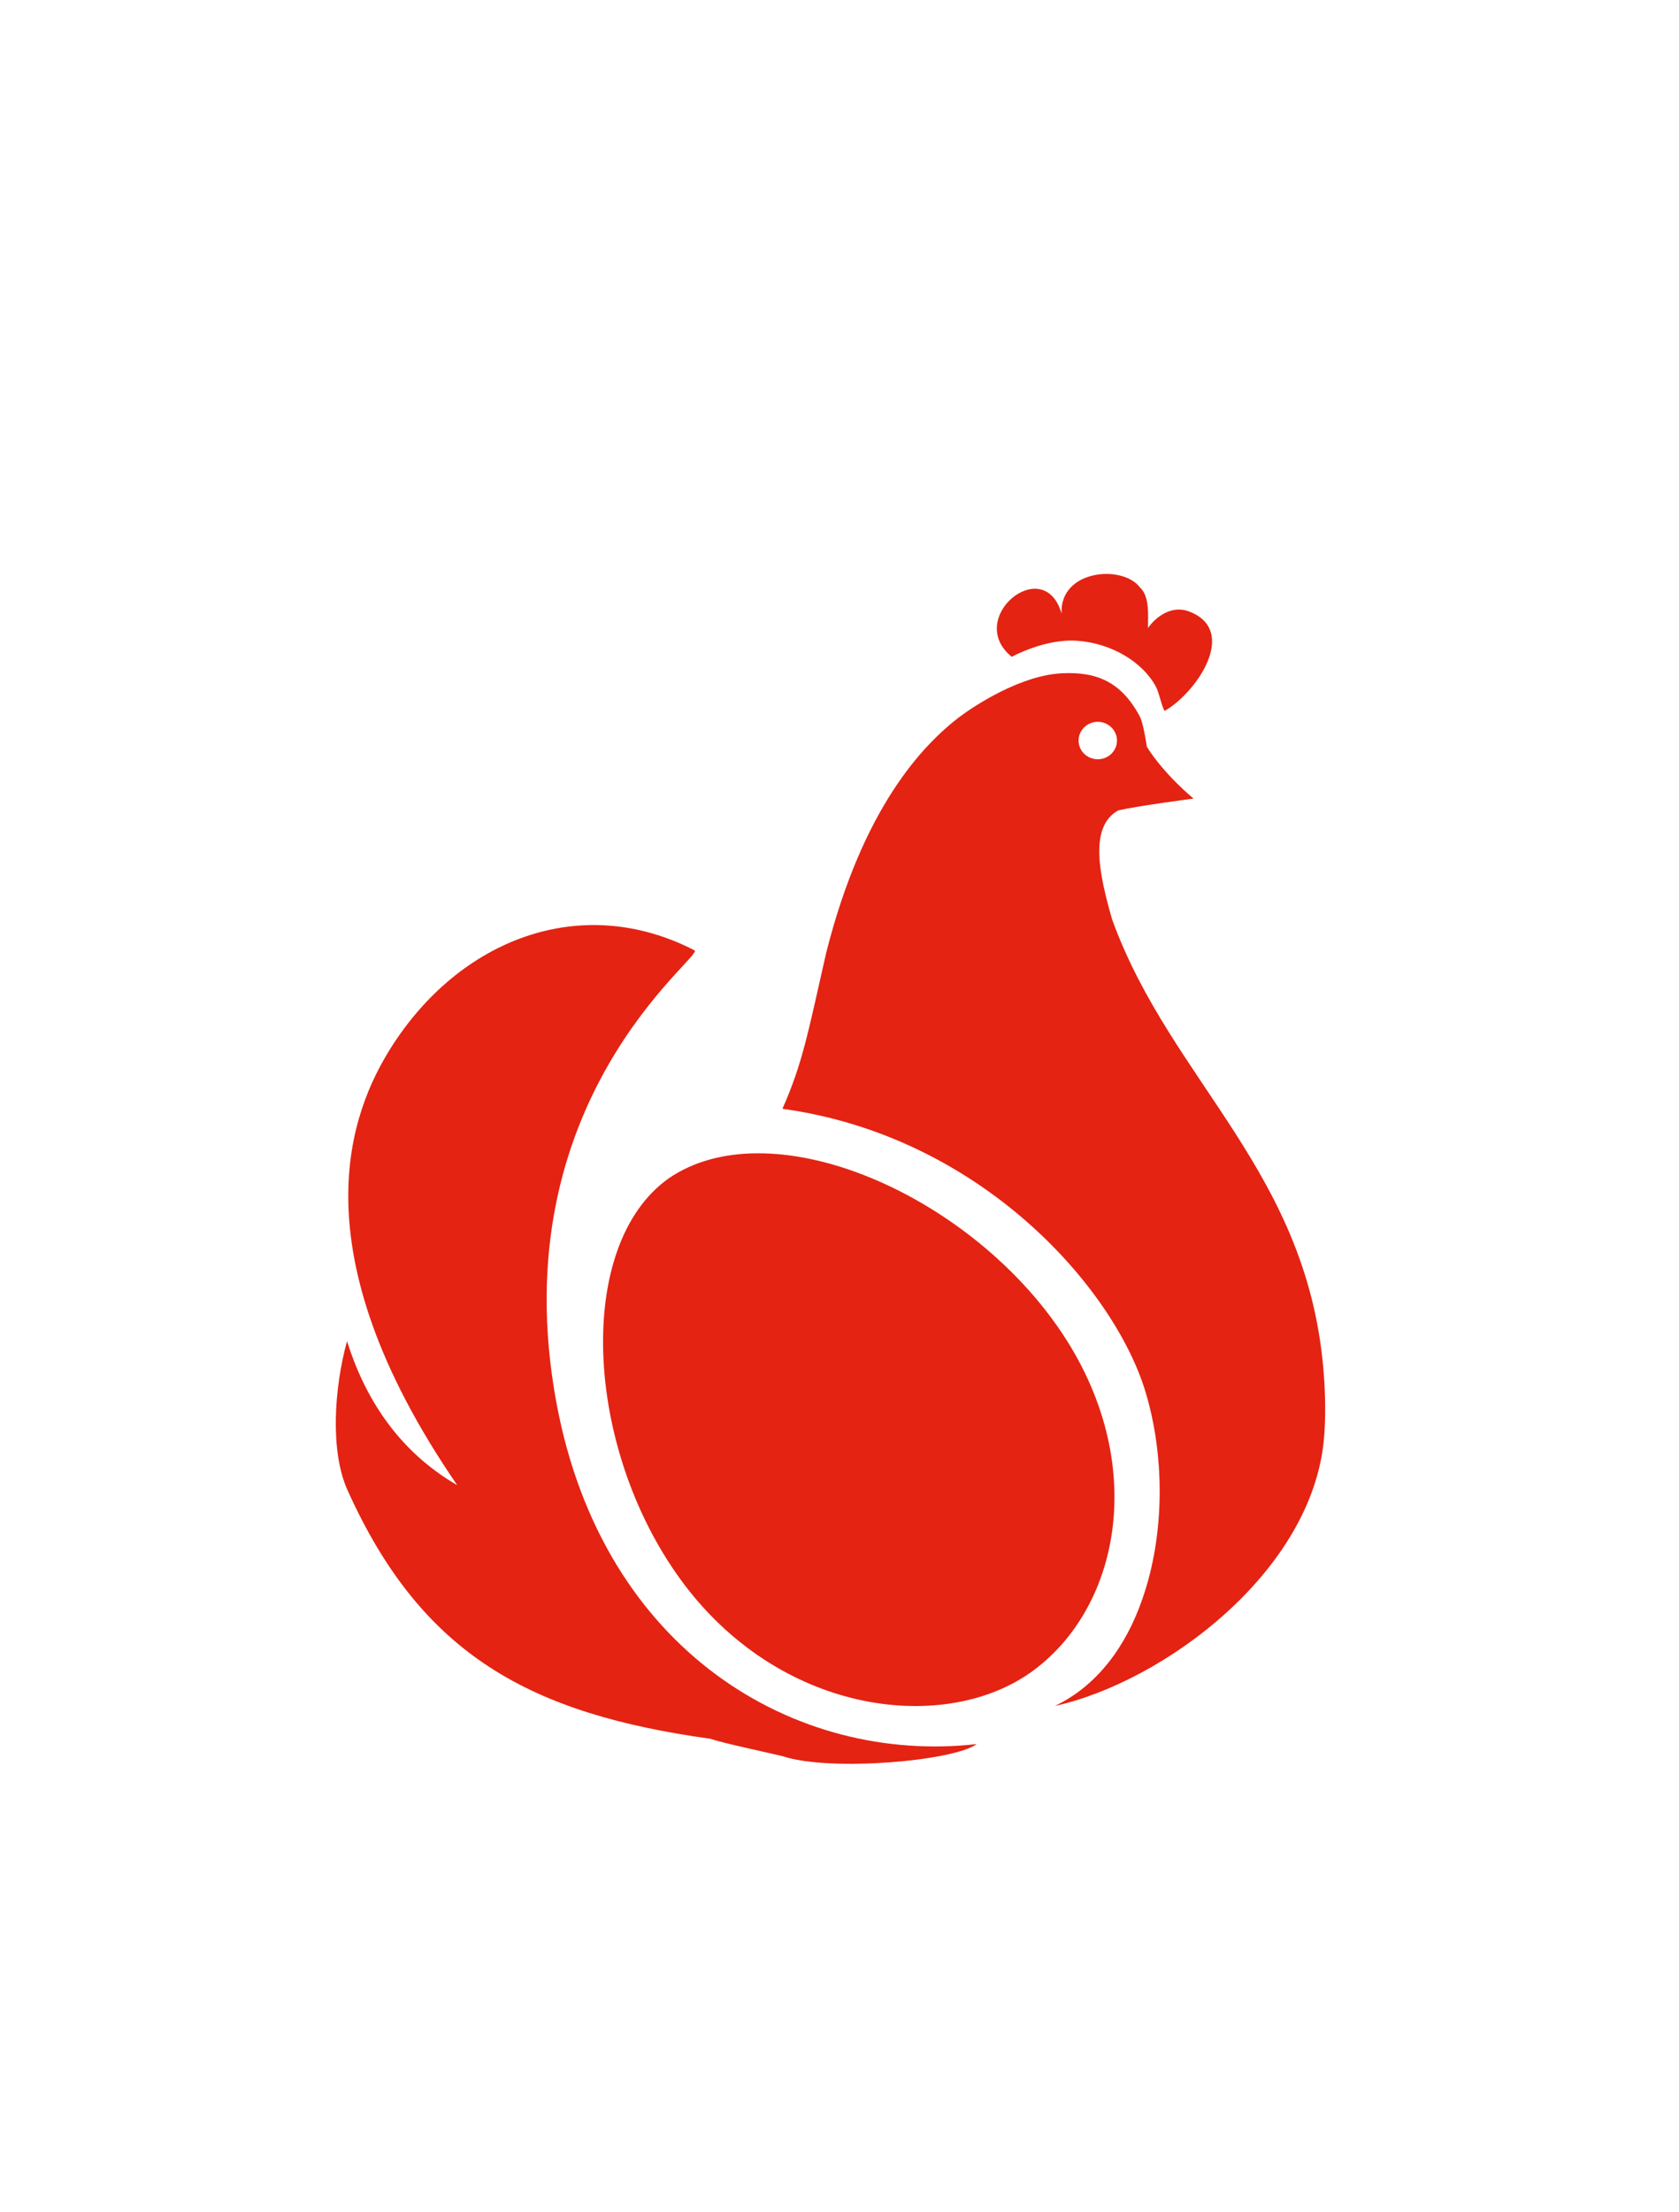
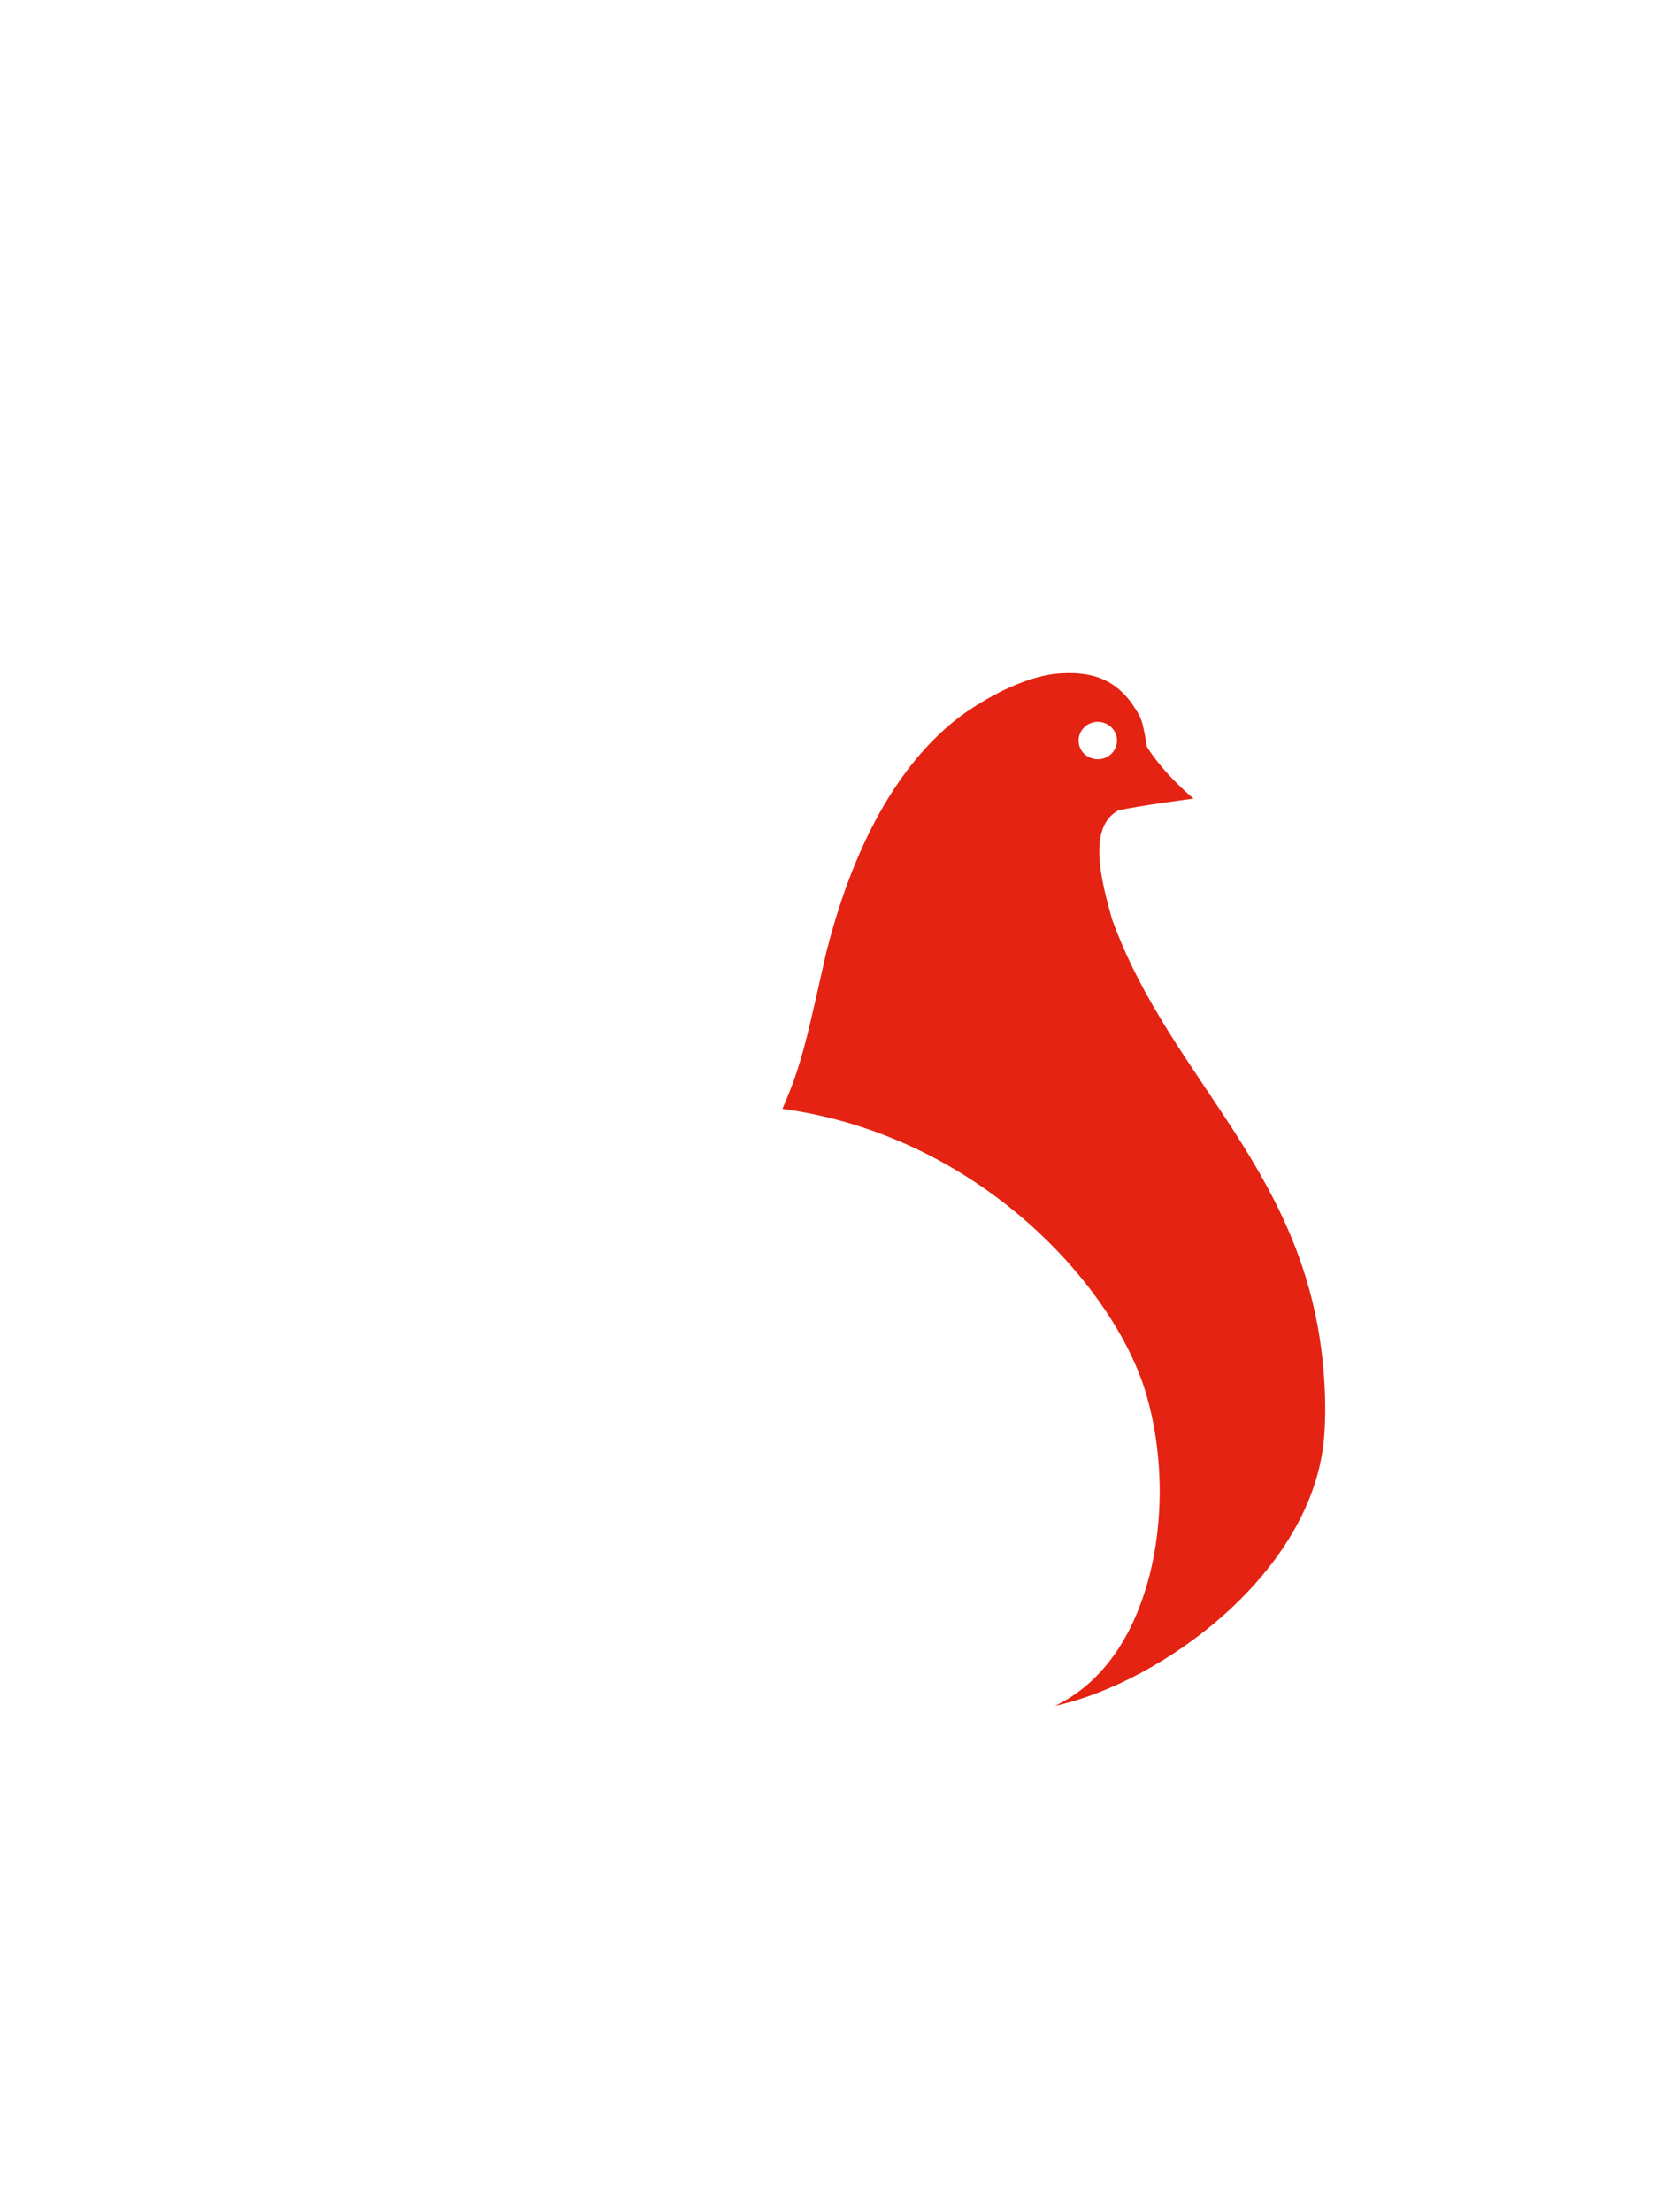
<svg xmlns="http://www.w3.org/2000/svg" width="120" height="158" viewBox="0 0 120 158" fill="none">
-   <path d="M75.873 43.834C74.616 39.479 68.913 44.169 72.311 46.921C72.311 46.921 74.658 45.616 76.964 45.773C79.467 45.939 81.698 47.322 82.625 49.075C82.851 49.516 83.057 50.559 83.239 50.785C85.504 49.498 88.571 45.044 84.983 43.68C83.695 43.187 82.555 44.132 82.047 44.862C82.047 44.01 82.178 42.618 81.492 41.984C80.237 40.291 75.713 40.704 75.873 43.834Z" fill="#E42313" />
  <path d="M94.631 102.706C94.755 101.248 94.721 99.698 94.631 98.405C93.634 83.754 83.733 77.384 79.49 65.699C78.589 62.567 77.792 59.055 79.93 57.888C81.503 57.539 85.305 57.048 85.305 57.048C85.305 57.048 83.248 55.377 81.972 53.357C81.813 52.366 81.657 51.549 81.442 51.136C80.161 48.784 78.461 47.949 75.841 48.1C72.944 48.265 69.734 50.348 68.561 51.224C65.943 53.234 61.671 57.687 59.052 68.052C57.726 73.903 57.338 76.014 55.92 79.208C70.042 81.146 79.554 91.912 81.844 99.344C83.247 103.906 83.277 109.592 81.64 114.242C80.474 117.612 78.415 120.429 75.39 121.867C83.168 120.152 93.835 112.249 94.631 102.706ZM77.088 52.901C77.088 52.171 77.699 51.563 78.461 51.563C79.211 51.563 79.833 52.171 79.833 52.901C79.833 53.644 79.211 54.238 78.461 54.238C77.699 54.238 77.088 53.644 77.088 52.901Z" fill="#E42313" />
-   <path d="M27.95 74.832C25.13 79.302 21.045 89.147 32.677 106.094C28.358 103.589 26.036 99.727 24.801 95.807C23.867 99.224 23.601 103.662 24.817 106.405C30.149 118.296 37.977 122.432 50.791 124.214C51.602 124.518 55.544 125.337 55.998 125.476C59.426 126.569 68.188 125.794 69.806 124.59C56.87 126.054 43.072 118.009 39.77 100.216C35.748 78.557 50.386 68.264 49.638 67.888C41.485 63.69 32.816 67.142 27.95 74.832Z" fill="#E42313" />
  <path d="M47.763 84.196C47.773 84.188 47.783 84.183 47.793 84.177C47.821 84.157 47.847 84.134 47.876 84.113L47.763 84.196Z" fill="#E42313" />
-   <path d="M75.32 94.39C68.44 84.91 54.898 79.312 47.792 84.177C41.081 88.938 41.759 103.364 48.621 112.806C55.604 122.424 67.262 123.889 73.549 119.551L73.512 119.58C80.229 114.946 82.297 103.998 75.32 94.39Z" fill="#E42313" />
</svg>